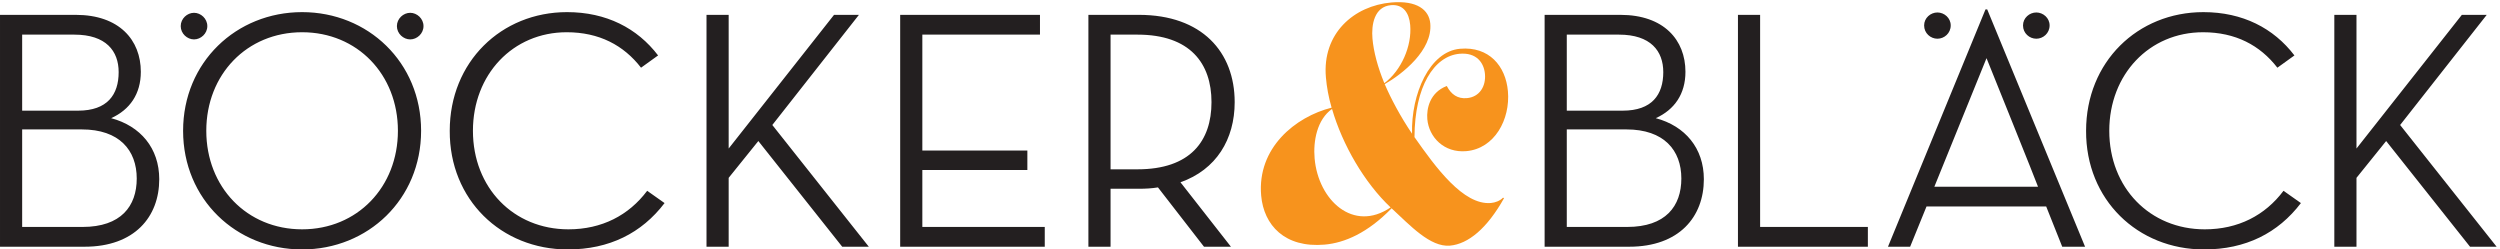
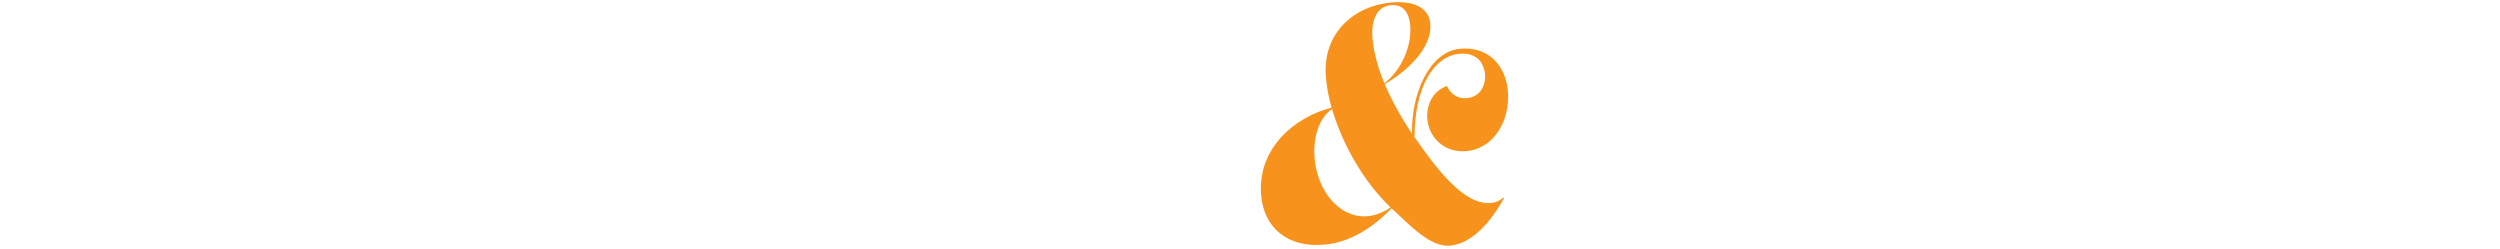
<svg xmlns="http://www.w3.org/2000/svg" width="100%" height="100%" viewBox="0 0 451 45" version="1.1" xml:space="preserve" style="fill-rule:evenodd;clip-rule:evenodd;stroke-linejoin:round;stroke-miterlimit:2;">
  <g>
-     <path d="M0,44.508l15.255,0c9.043,0 13.472,-5.412 13.472,-12.18c0,-5.596 -3.385,-9.596 -8.675,-11.01c3.384,-1.538 5.352,-4.368 5.352,-8.366c0,-5.72 -3.875,-10.273 -11.749,-10.273l-13.655,0l0,41.829Zm3.998,-24.544l0,-13.717l9.411,0c5.722,0 7.997,2.953 7.997,6.766c0,4.06 -2.029,6.951 -7.32,6.951l-10.088,0Zm0,20.977l0,-17.593l10.764,0c6.767,0 9.905,3.753 9.905,8.857c0,4.984 -2.83,8.736 -9.782,8.736l-10.887,0Zm70.002,-33.832c1.23,0 2.399,-1.046 2.399,-2.399c0,-1.353 -1.169,-2.4 -2.399,-2.4c-1.23,0 -2.399,1.047 -2.399,2.4c0,1.353 1.169,2.399 2.399,2.399Zm-38.999,0c1.23,0 2.399,-1.046 2.399,-2.399c0,-1.353 -1.169,-2.4 -2.399,-2.4c-1.231,0 -2.399,1.047 -2.399,2.4c0,1.353 1.168,2.399 2.399,2.399Zm19.499,37.891c11.872,0 21.467,-9.042 21.467,-21.406c0,-12.364 -9.595,-21.406 -21.467,-21.406c-11.872,0 -21.469,9.042 -21.469,21.406c0,12.364 9.597,21.406 21.469,21.406Zm0,-3.629c-9.966,0 -17.285,-7.628 -17.285,-17.777c0,-10.15 7.319,-17.777 17.285,-17.777c9.964,0 17.284,7.627 17.284,17.777c0,10.149 -7.32,17.777 -17.284,17.777Zm47.919,3.629c7.504,0 13.348,-2.953 17.469,-8.366l-3.137,-2.214c-3.322,4.43 -8.181,6.951 -14.209,6.951c-9.905,0 -17.224,-7.505 -17.224,-17.777c0,-10.15 7.196,-17.777 16.916,-17.777c5.844,0 10.273,2.337 13.41,6.397l3.076,-2.214c-3.753,-4.922 -9.35,-7.812 -16.424,-7.812c-11.872,0 -21.162,8.981 -21.162,21.406c-0.061,12.426 9.29,21.406 21.285,21.406Zm29.033,-18.208l0,-24.113l-3.998,0l0,41.829l3.998,0l0,-12.426l5.352,-6.642l15.132,19.068l4.798,0l-17.408,-21.96l15.624,-19.869l-4.49,0l-19.008,24.113Zm30.941,17.716l26.082,0l0,-3.567l-22.084,0l0,-10.273l18.946,0l0,-3.507l-18.946,0l0,-20.914l21.222,0l0,-3.568l-25.22,0l0,41.829Zm50.564,-11.626c6.458,-2.275 9.78,-7.751 9.78,-14.455c0,-9.043 -5.905,-15.748 -17.285,-15.748l-9.104,0l0,41.829l3.998,0l0,-10.456l5.106,0c1.23,0 2.337,-0.063 3.445,-0.246l8.304,10.702l4.859,0l-9.103,-11.626Zm-12.611,-2.337l0,-24.298l4.86,0c9.473,0 13.348,5.167 13.348,12.18c0,7.013 -3.814,12.118 -13.348,12.118l-4.86,0Zm78.304,13.963l15.255,0c9.042,0 13.471,-5.412 13.471,-12.18c0,-5.596 -3.383,-9.596 -8.673,-11.01c3.383,-1.538 5.352,-4.368 5.352,-8.366c0,-5.72 -3.876,-10.273 -11.749,-10.273l-13.656,0l0,41.829Zm3.998,-24.544l0,-13.717l9.412,0c5.72,0 7.996,2.953 7.996,6.766c0,4.06 -2.03,6.951 -7.32,6.951l-10.088,0Zm0,20.977l0,-17.593l10.765,0c6.766,0 9.903,3.753 9.903,8.857c0,4.984 -2.829,8.736 -9.78,8.736l-10.888,0Zm30.879,3.567l23.437,0l0,-3.567l-19.438,0l0,-38.262l-3.999,0l0,41.829Zm53.824,-37.523c1.23,0 2.399,-0.983 2.399,-2.398c0,-1.353 -1.169,-2.337 -2.399,-2.337c-1.23,0 -2.399,0.984 -2.399,2.337c0,1.415 1.169,2.398 2.399,2.398Zm-17.839,0c1.231,0 2.399,-0.983 2.399,-2.398c0,-1.353 -1.168,-2.337 -2.399,-2.337c-1.23,0 -2.399,0.984 -2.399,2.337c0,1.415 1.169,2.398 2.399,2.398Zm-1.968,30.264l21.591,0l2.891,7.259l4.121,0l-17.654,-42.813l-0.307,0l-17.593,42.813l3.998,0l2.953,-7.259Zm20.115,-3.566l-18.7,0l9.411,-23.192c0,0 9.35,23.192 9.289,23.192Zm29.956,11.317c7.504,0 13.348,-2.953 17.469,-8.366l-3.137,-2.214c-3.322,4.43 -8.181,6.951 -14.209,6.951c-9.904,0 -17.224,-7.505 -17.224,-17.777c0,-10.15 7.197,-17.777 16.916,-17.777c5.844,0 10.273,2.337 13.41,6.397l3.076,-2.214c-3.753,-4.922 -9.35,-7.812 -16.424,-7.812c-11.872,0 -21.161,8.981 -21.161,21.406c-0.061,12.426 9.289,21.406 21.284,21.406Zm27.495,-18.208l0,-24.113l-3.998,0l0,41.829l3.998,0l0,-12.426l5.352,-6.642l15.132,19.068l4.798,0l-17.408,-21.96l15.624,-19.869l-4.49,0l-19.008,24.113Z" style="fill:#231f20;fill-rule:nonzero;" />
    <path d="M268.968,36.62c-4.992,0.438 -10.005,-6.479 -13.795,-11.88c0.031,-9.136 3.53,-14.636 8.137,-15.04c3.073,-0.269 4.402,1.644 4.577,3.659c0.193,2.192 -0.964,4.144 -3.267,4.346c-1.647,0.144 -2.822,-0.649 -3.619,-2.191c-3.051,1.162 -3.68,4.083 -3.513,5.979c0.285,3.258 3.022,6.123 7.028,5.774c5.103,-0.447 7.958,-5.712 7.513,-10.807c-0.399,-4.562 -3.419,-8.12 -8.631,-7.663c-5.487,0.479 -8.853,8.117 -8.665,15.325c-2.097,-3.099 -3.818,-6.353 -4.93,-8.942c3.212,-1.833 8.642,-6.129 8.222,-10.927c-0.218,-2.49 -2.413,-4.207 -7.022,-3.805c-6.748,0.59 -12.504,5.573 -11.809,13.512c0.149,1.717 0.48,3.599 1.03,5.461c-6.546,1.647 -13.462,7.268 -12.71,15.858c0.467,5.333 4.258,9.479 11.445,8.85c3.621,-0.316 7.776,-2.112 12.086,-6.55c3.308,3.054 6.96,7.045 10.526,6.734c3.291,-0.289 6.694,-3.093 9.755,-8.556l-0.175,-0.104c-0.558,0.586 -1.414,0.901 -2.183,0.967Zm-28.669,-16.967c1.898,6.521 5.867,13.338 10.566,17.763c-6.731,4.588 -13.05,-1.306 -13.708,-8.831c-0.276,-3.14 0.434,-7.022 3.142,-8.932Zm14.1,-15.144c0.332,3.792 -1.604,8.201 -4.665,10.498c-1.192,-2.88 -1.935,-5.682 -2.143,-8.052c-0.216,-2.488 0.327,-5.76 3.343,-6.024c2.196,-0.192 3.273,1.387 3.465,3.578Z" style="fill:#f7931d;fill-rule:nonzero;" />
  </g>
</svg>